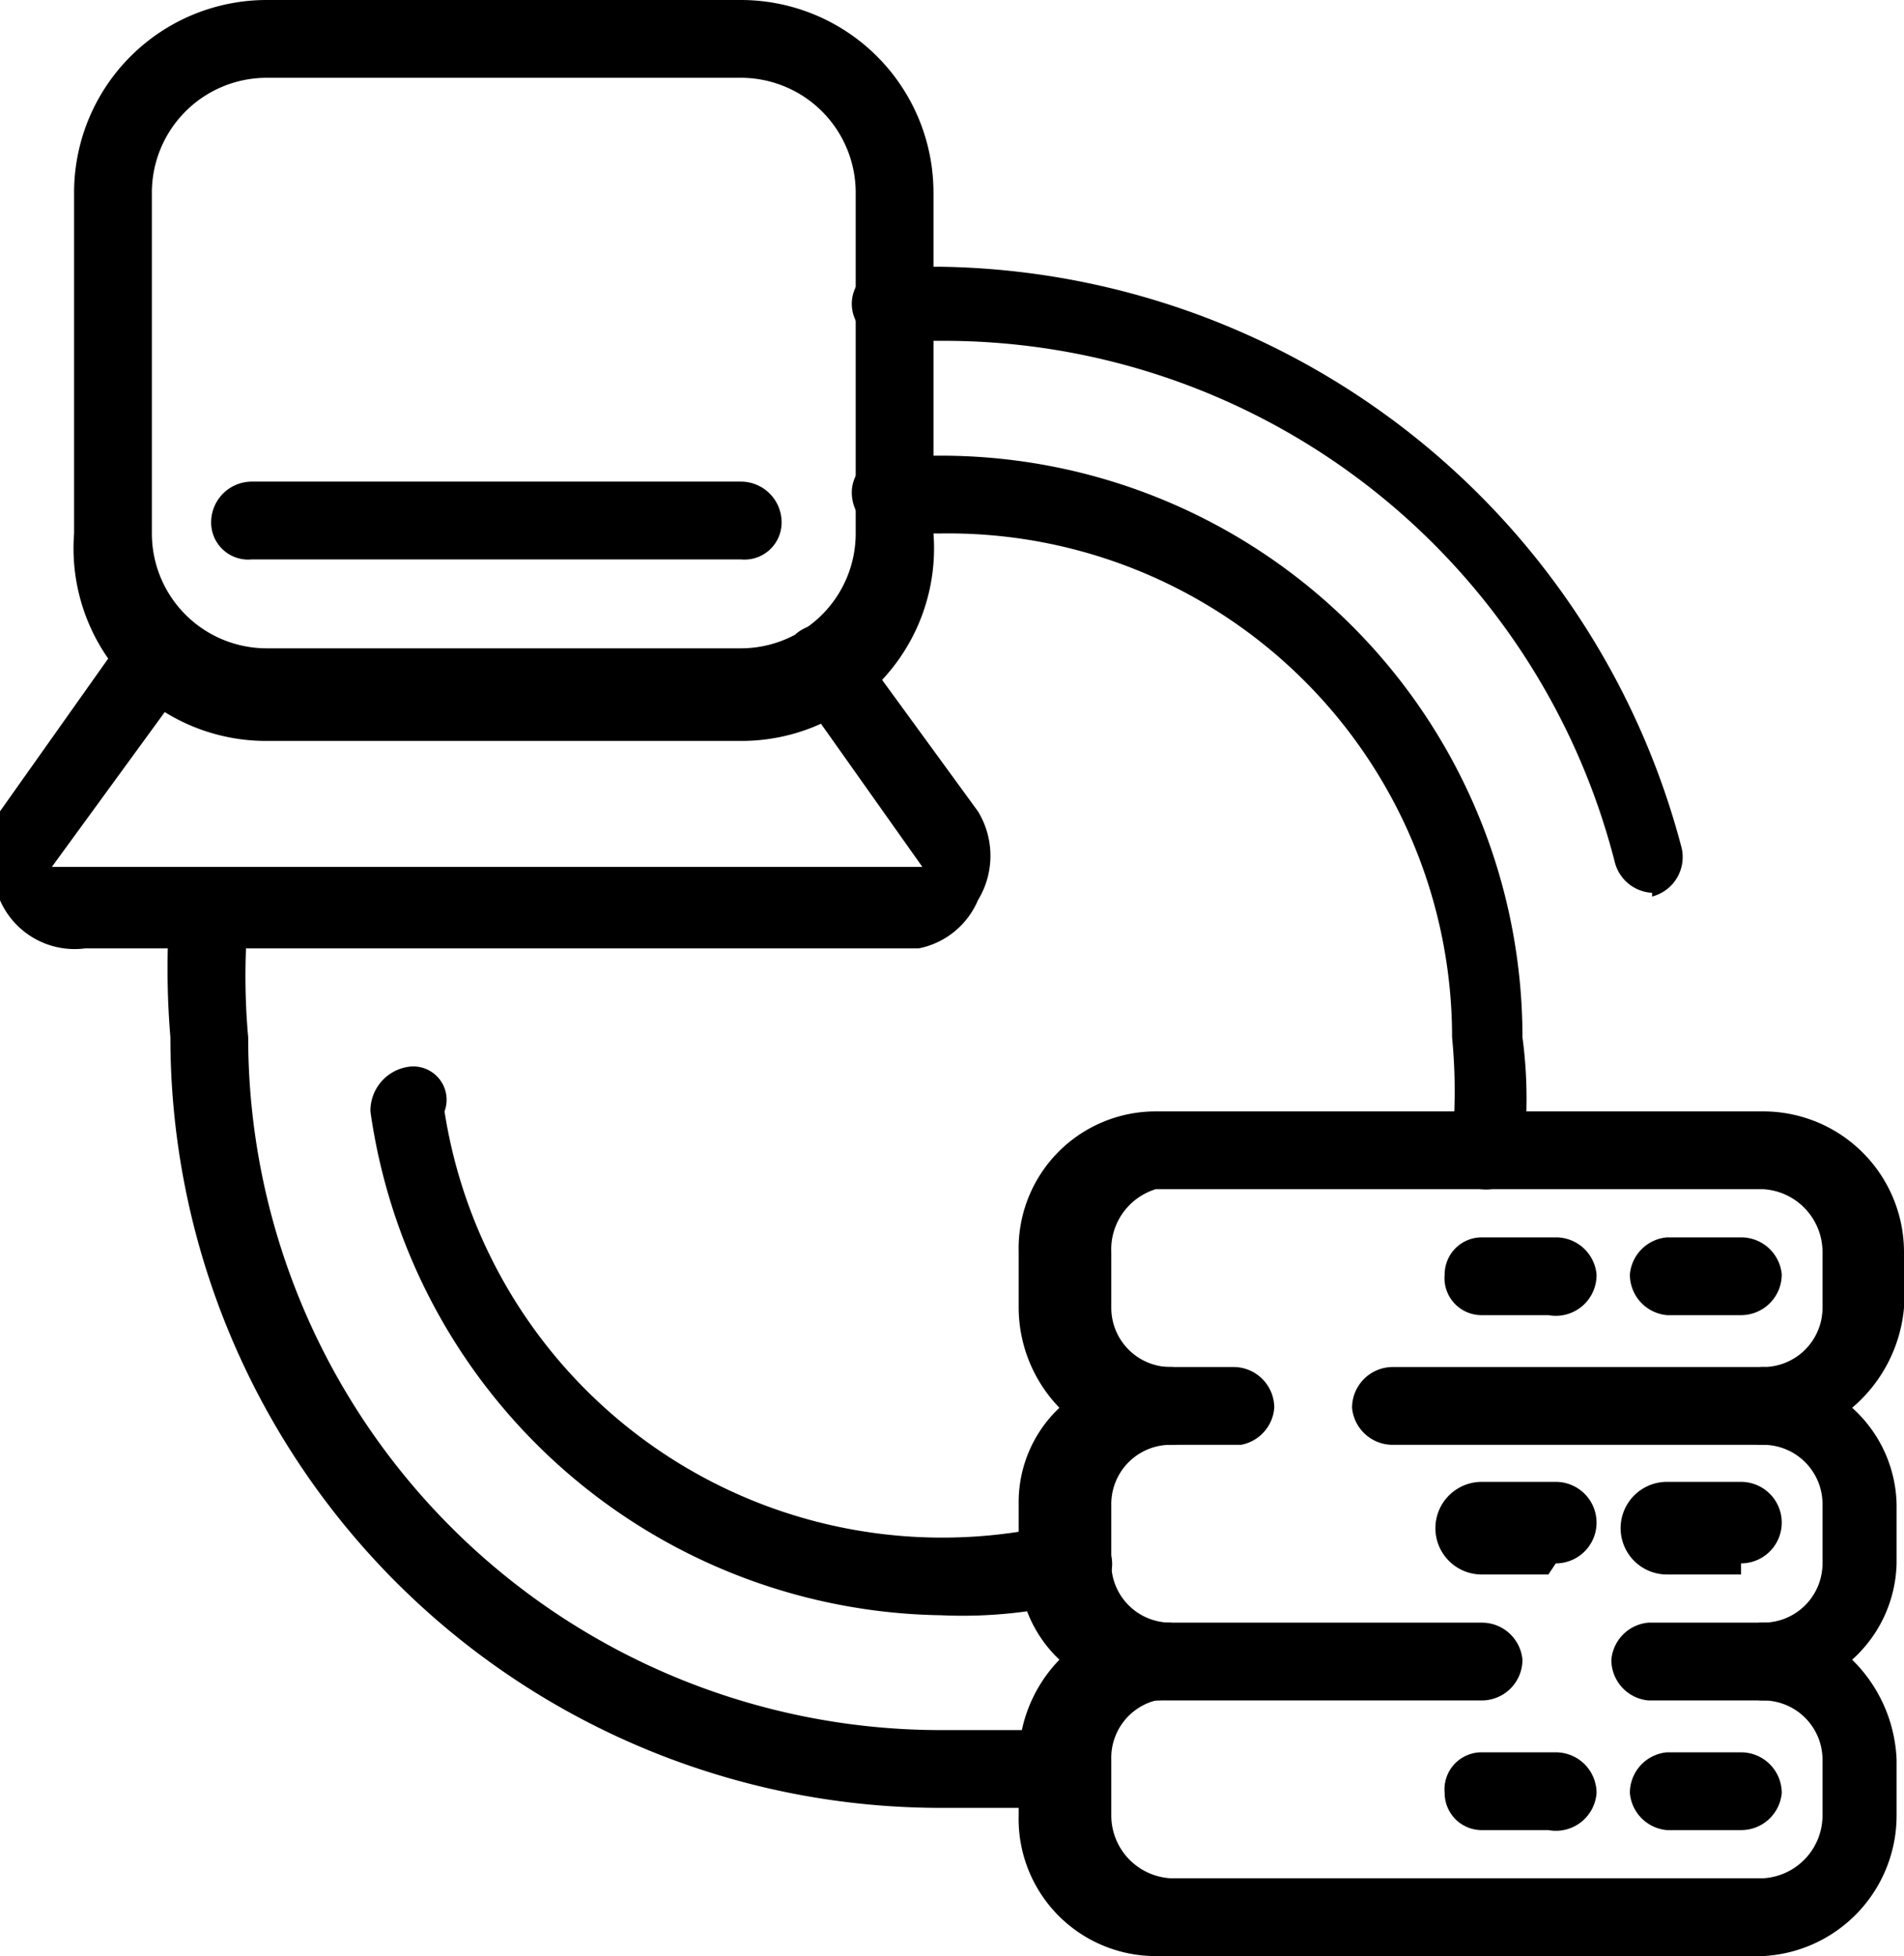
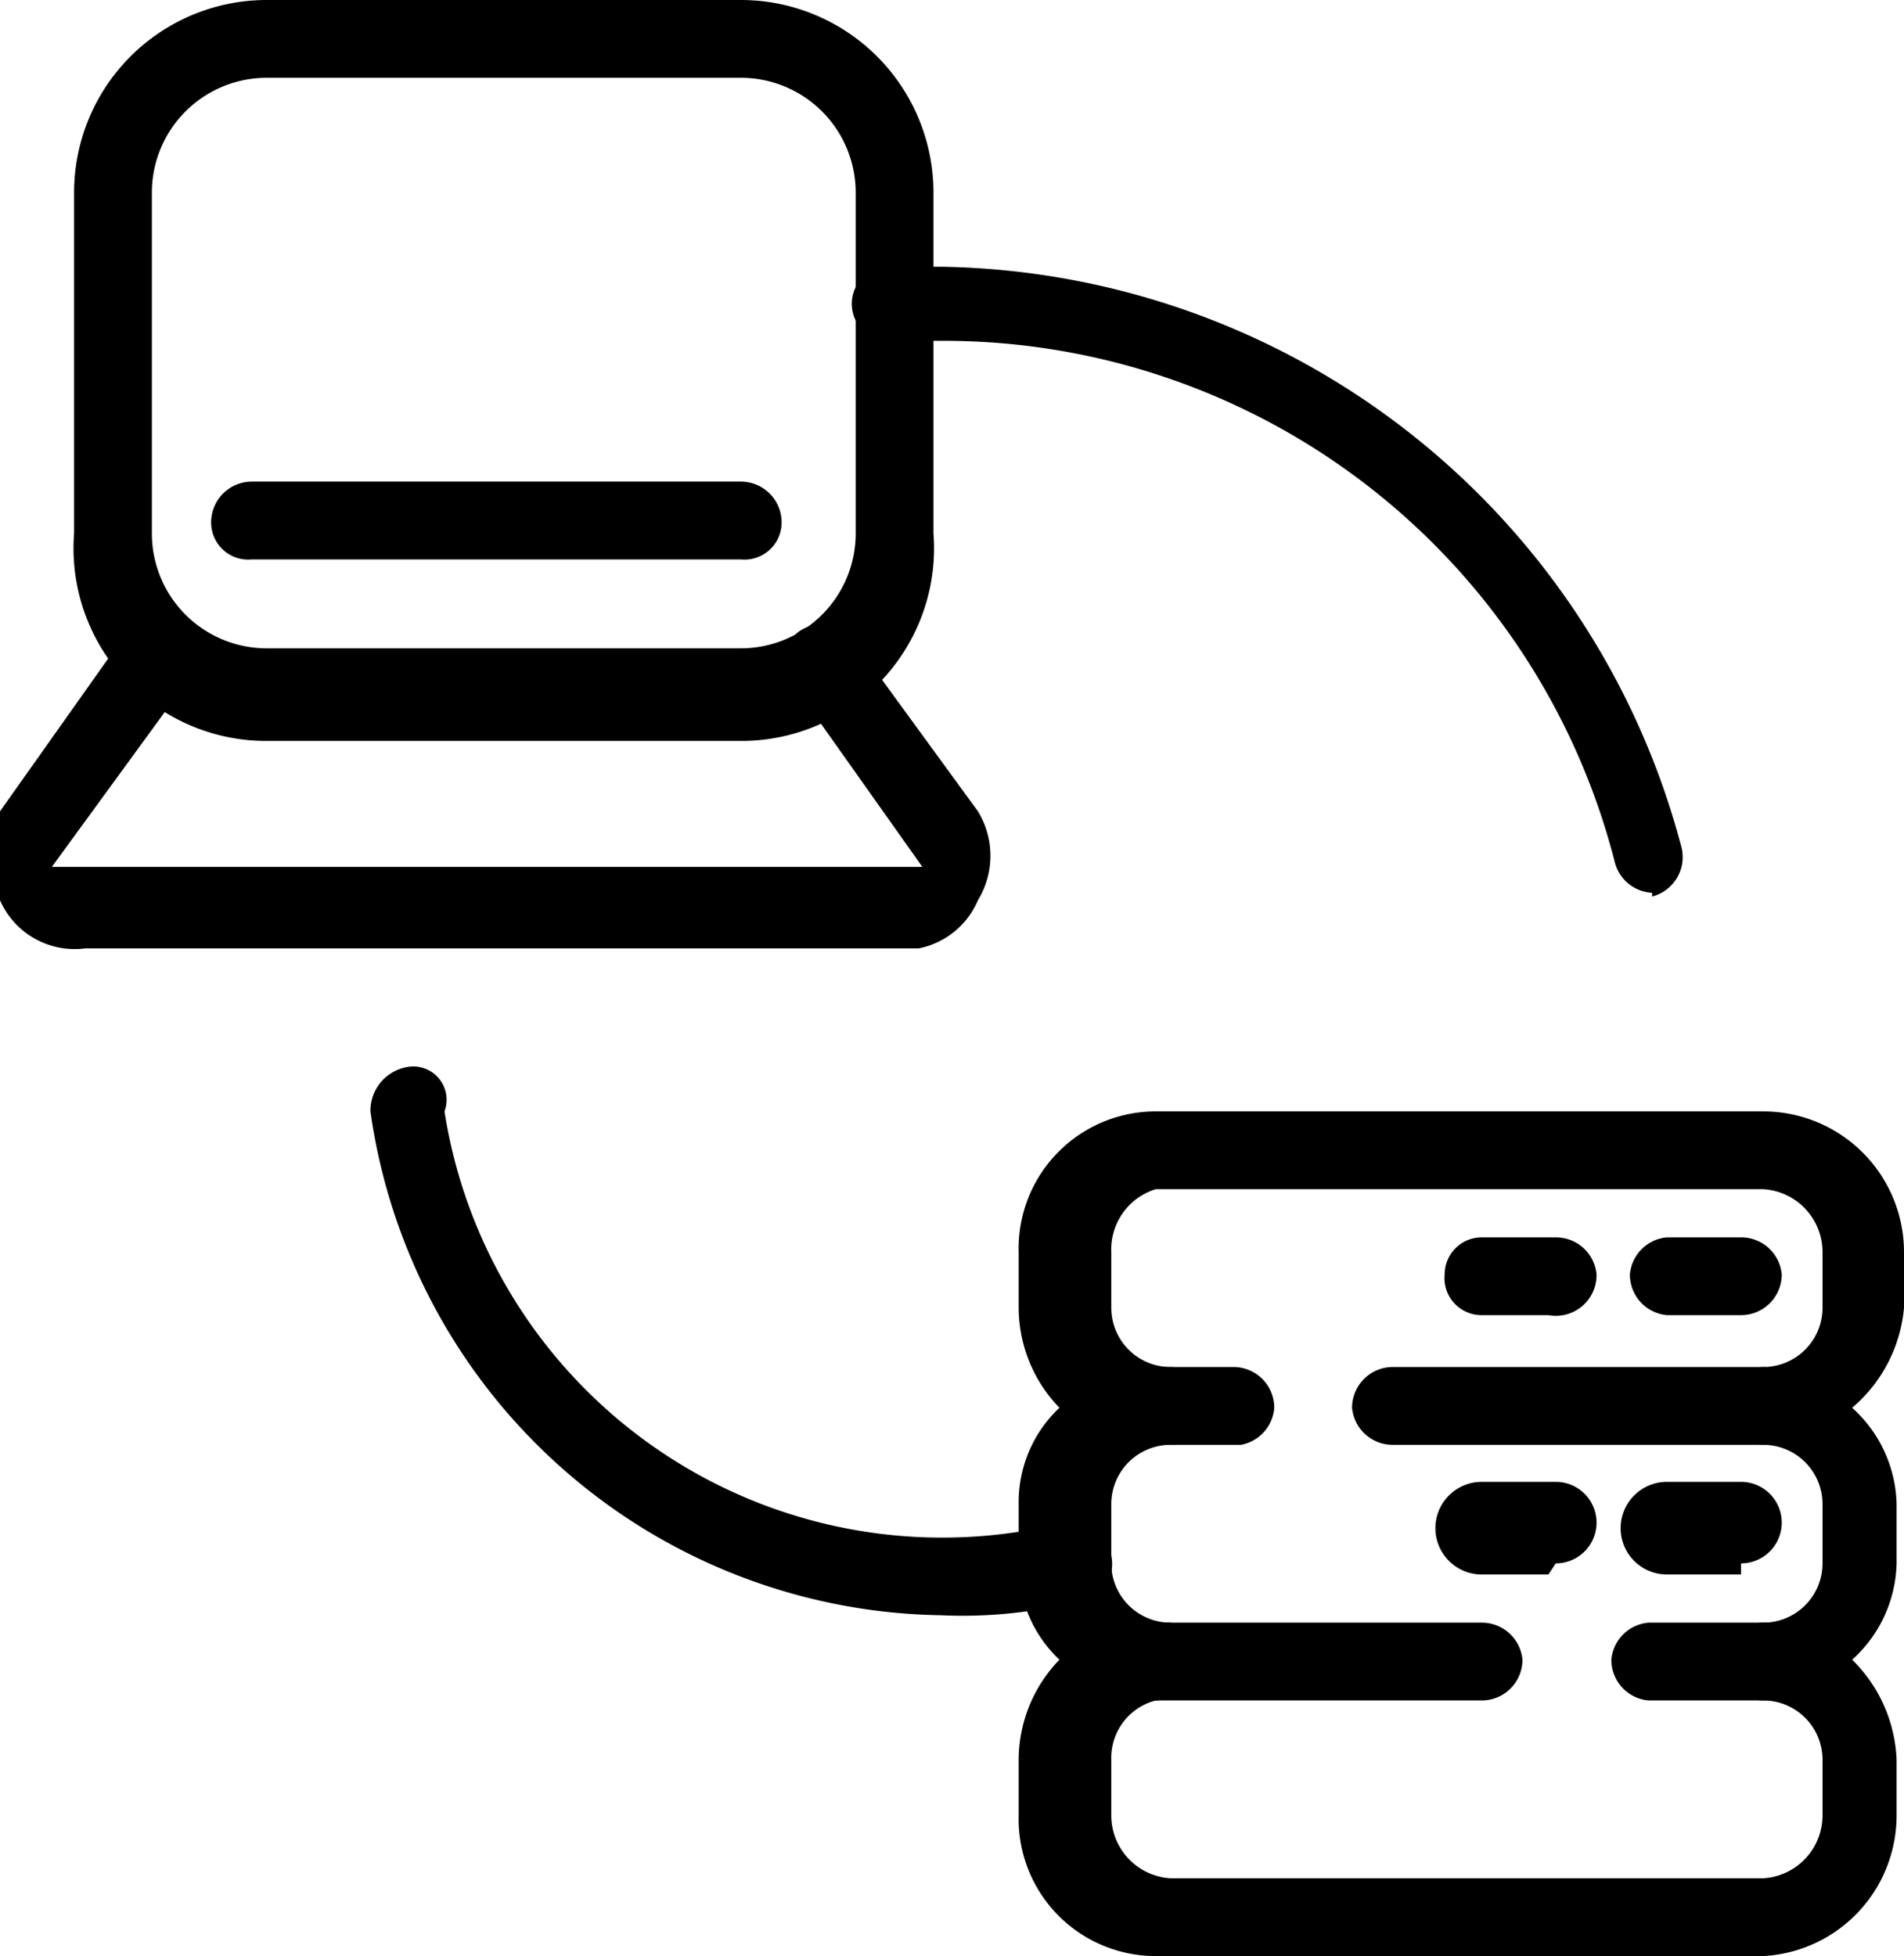
<svg xmlns="http://www.w3.org/2000/svg" viewBox="0 0 5.14 5.28">
  <g id="레이어_2" data-name="레이어 2">
    <g id="Layer_1" data-name="Layer 1">
      <path d="M4.76,5.28H3.12a.37.37,0,0,1-.37-.38V4.75a.39.39,0,0,1,.11-.27.35.35,0,0,1-.11-.26V4.06a.35.35,0,0,1,.11-.26.39.39,0,0,1-.11-.27V3.38A.37.37,0,0,1,3.12,3H4.76a.38.38,0,0,1,.38.38v.15A.4.4,0,0,1,5,3.8a.36.36,0,0,1,.12.26v.16A.36.36,0,0,1,5,4.48a.4.4,0,0,1,.12.27V4.9A.38.38,0,0,1,4.76,5.28Zm-1.53-.8a.11.11,0,0,1-.11.11A.16.16,0,0,0,3,4.75V4.9a.17.17,0,0,0,.16.17H4.76a.17.17,0,0,0,.16-.17V4.75a.16.16,0,0,0-.16-.16.1.1,0,0,1-.1-.11.1.1,0,0,1,.1-.1.16.16,0,0,0,.16-.16V4.06a.16.16,0,0,0-.16-.16.1.1,0,0,1-.1-.1.1.1,0,0,1,.1-.11.16.16,0,0,0,.16-.16V3.38a.17.17,0,0,0-.16-.17H3.12A.17.17,0,0,0,3,3.38v.15a.16.16,0,0,0,.16.16.11.11,0,0,1,.11.11.11.11,0,0,1-.11.1A.16.16,0,0,0,3,4.06v.16a.16.16,0,0,0,.16.16A.11.11,0,0,1,3.23,4.48Z" />
      <path d="M4.76,3.9h-1a.11.11,0,0,1-.11-.1.11.11,0,0,1,.11-.11h1a.11.11,0,0,1,.11.11A.11.11,0,0,1,4.76,3.9Z" />
      <path d="M4,4.59H3.12A.1.1,0,0,1,3,4.48a.1.1,0,0,1,.1-.1H4a.11.11,0,0,1,.11.1A.11.11,0,0,1,4,4.59Z" />
      <path d="M3.35,3.9H3.12A.1.1,0,0,1,3,3.8a.1.1,0,0,1,.1-.11h.23a.11.11,0,0,1,.11.11A.11.11,0,0,1,3.35,3.9Z" />
      <path d="M4.76,4.59H4.45a.11.11,0,0,1-.1-.11.11.11,0,0,1,.1-.1h.31a.11.11,0,0,1,.11.1A.11.11,0,0,1,4.76,4.59Z" />
      <path d="M4.7,3.55H4.5a.11.11,0,0,1-.1-.11.11.11,0,0,1,.1-.1h.2a.11.11,0,0,1,.11.1A.11.11,0,0,1,4.7,3.55Z" />
      <path d="M4.18,3.55H4a.1.1,0,0,1-.1-.11.1.1,0,0,1,.1-.1h.2a.11.11,0,0,1,.11.1A.11.11,0,0,1,4.18,3.55Z" />
      <path d="M4.7,4.25H4.5A.11.11,0,0,1,4.5,4h.2a.11.11,0,0,1,0,.22Z" />
      <path d="M4.18,4.25H4A.11.11,0,0,1,4,4h.2a.11.11,0,0,1,0,.22Z" />
-       <path d="M4.7,4.94H4.5a.11.11,0,0,1-.1-.1.11.11,0,0,1,.1-.11h.2a.11.11,0,0,1,.11.11A.11.11,0,0,1,4.7,4.94Z" />
-       <path d="M4.18,4.94H4a.1.1,0,0,1-.1-.1A.1.1,0,0,1,4,4.73h.2a.11.11,0,0,1,.11.11A.11.11,0,0,1,4.18,4.94Z" />
      <path d="M2,2H.72A.52.52,0,0,1,.2,1.44V.52A.52.52,0,0,1,.72,0H2a.52.52,0,0,1,.52.52v.92A.52.52,0,0,1,2,2ZM.72.21A.31.31,0,0,0,.41.52v.92a.31.31,0,0,0,.31.31H2a.31.31,0,0,0,.31-.31V.52A.31.31,0,0,0,2,.21Z" />
      <path d="M2.48,2.56H.23A.22.22,0,0,1,0,2.43a.23.23,0,0,1,0-.24l.34-.48a.12.12,0,0,1,.15,0,.11.11,0,0,1,0,.15l-.35.48H2.49s0,0,0,0l-.34-.48a.11.11,0,0,1,0-.15.11.11,0,0,1,.14,0l.35.48a.23.23,0,0,1,0,.24A.22.22,0,0,1,2.48,2.56Z" />
      <path d="M2,1.51H.68a.1.1,0,0,1-.11-.1A.11.11,0,0,1,.68,1.3H2a.11.11,0,0,1,.11.11A.1.1,0,0,1,2,1.51Z" />
      <path d="M4.46,2.41a.11.11,0,0,1-.1-.08A1.87,1.87,0,0,0,2.54.92H2.41A.1.1,0,0,1,2.3.83.1.1,0,0,1,2.4.72h.14a2.1,2.1,0,0,1,2,1.57.11.11,0,0,1-.08.13Z" />
-       <path d="M2.54,4.88A2.08,2.08,0,0,1,.46,2.8a2.22,2.22,0,0,1,0-.37.1.1,0,0,1,.12-.08.1.1,0,0,1,.09.12,1.84,1.84,0,0,0,0,.33A1.87,1.87,0,0,0,2.54,4.67l.3,0a.11.11,0,0,1,0,.21Z" />
      <path d="M2.54,4.36A1.58,1.58,0,0,1,1,3a.12.12,0,0,1,.1-.12A.09.09,0,0,1,1.2,3,1.36,1.36,0,0,0,2.83,4.12.11.11,0,0,1,3,4.2a.1.1,0,0,1-.08.12A1.27,1.27,0,0,1,2.54,4.36Z" />
-       <path d="M4,3.21H4a.09.09,0,0,1-.08-.12,1.5,1.5,0,0,0,0-.29A1.36,1.36,0,0,0,2.54,1.44H2.41a.11.11,0,0,1-.11-.1.1.1,0,0,1,.09-.11h.15A1.57,1.57,0,0,1,4.11,2.8a1.24,1.24,0,0,1,0,.33A.1.1,0,0,1,4,3.21Z" />
    </g>
  </g>
</svg>